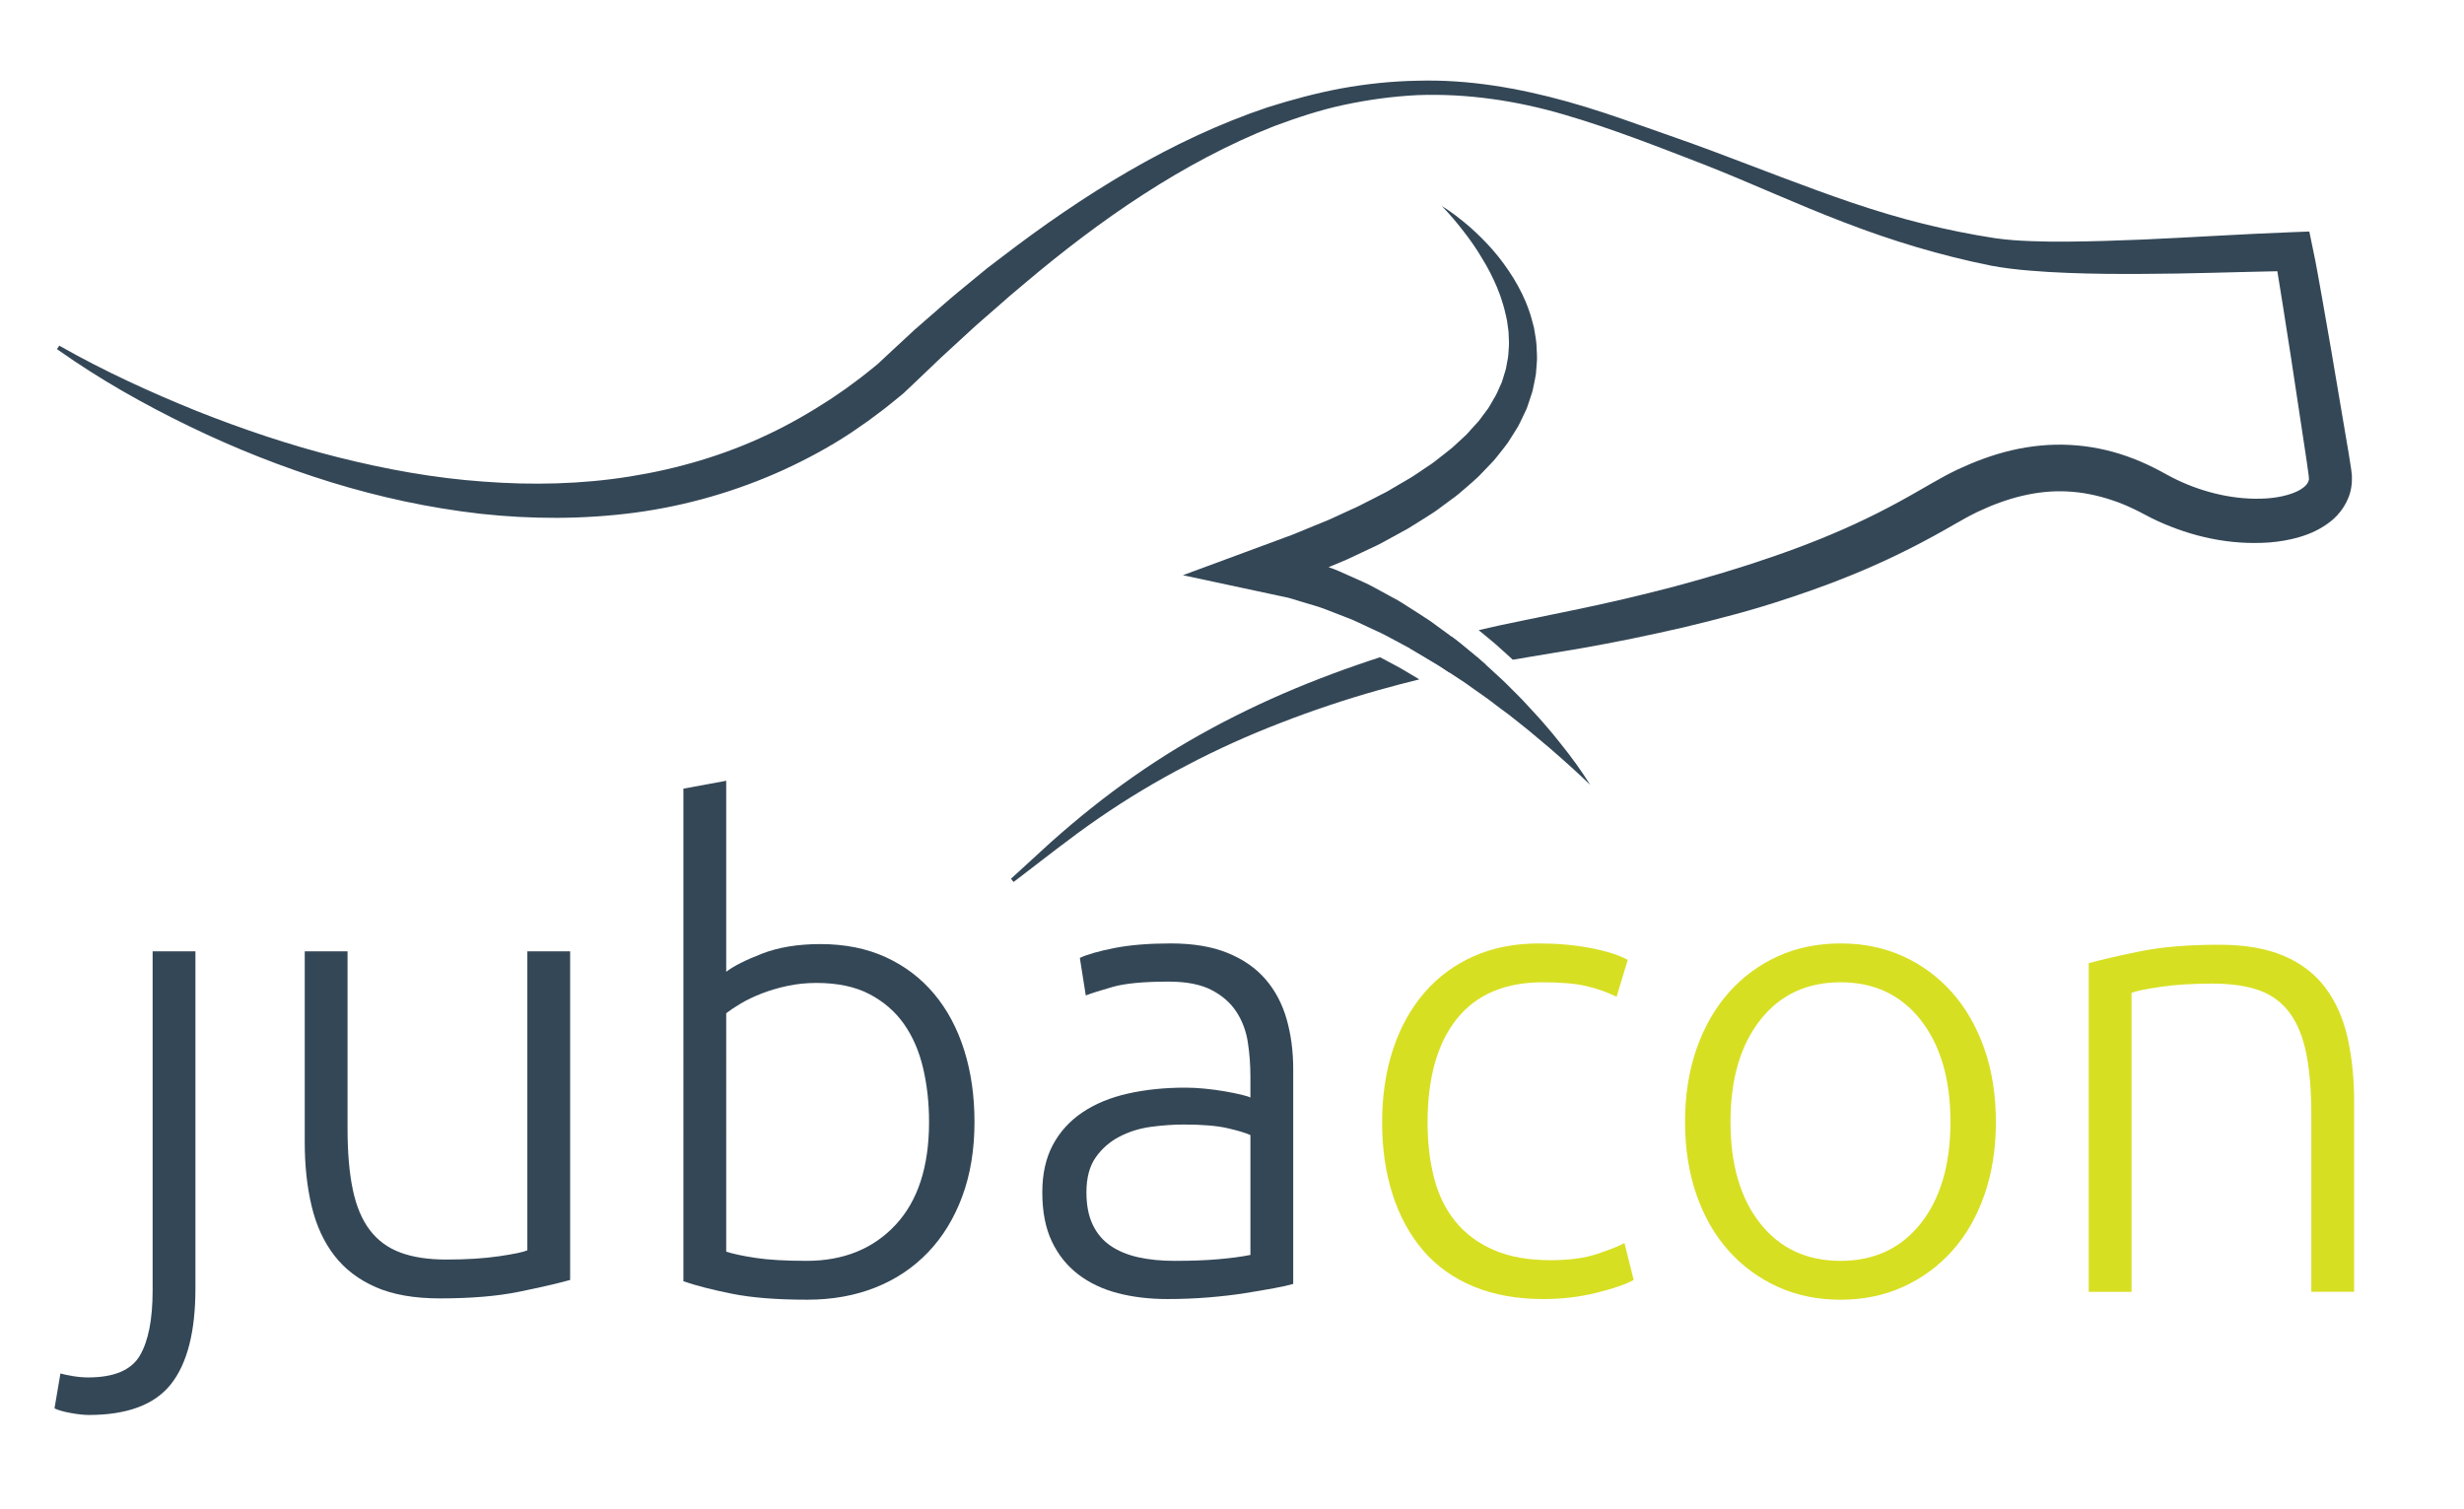
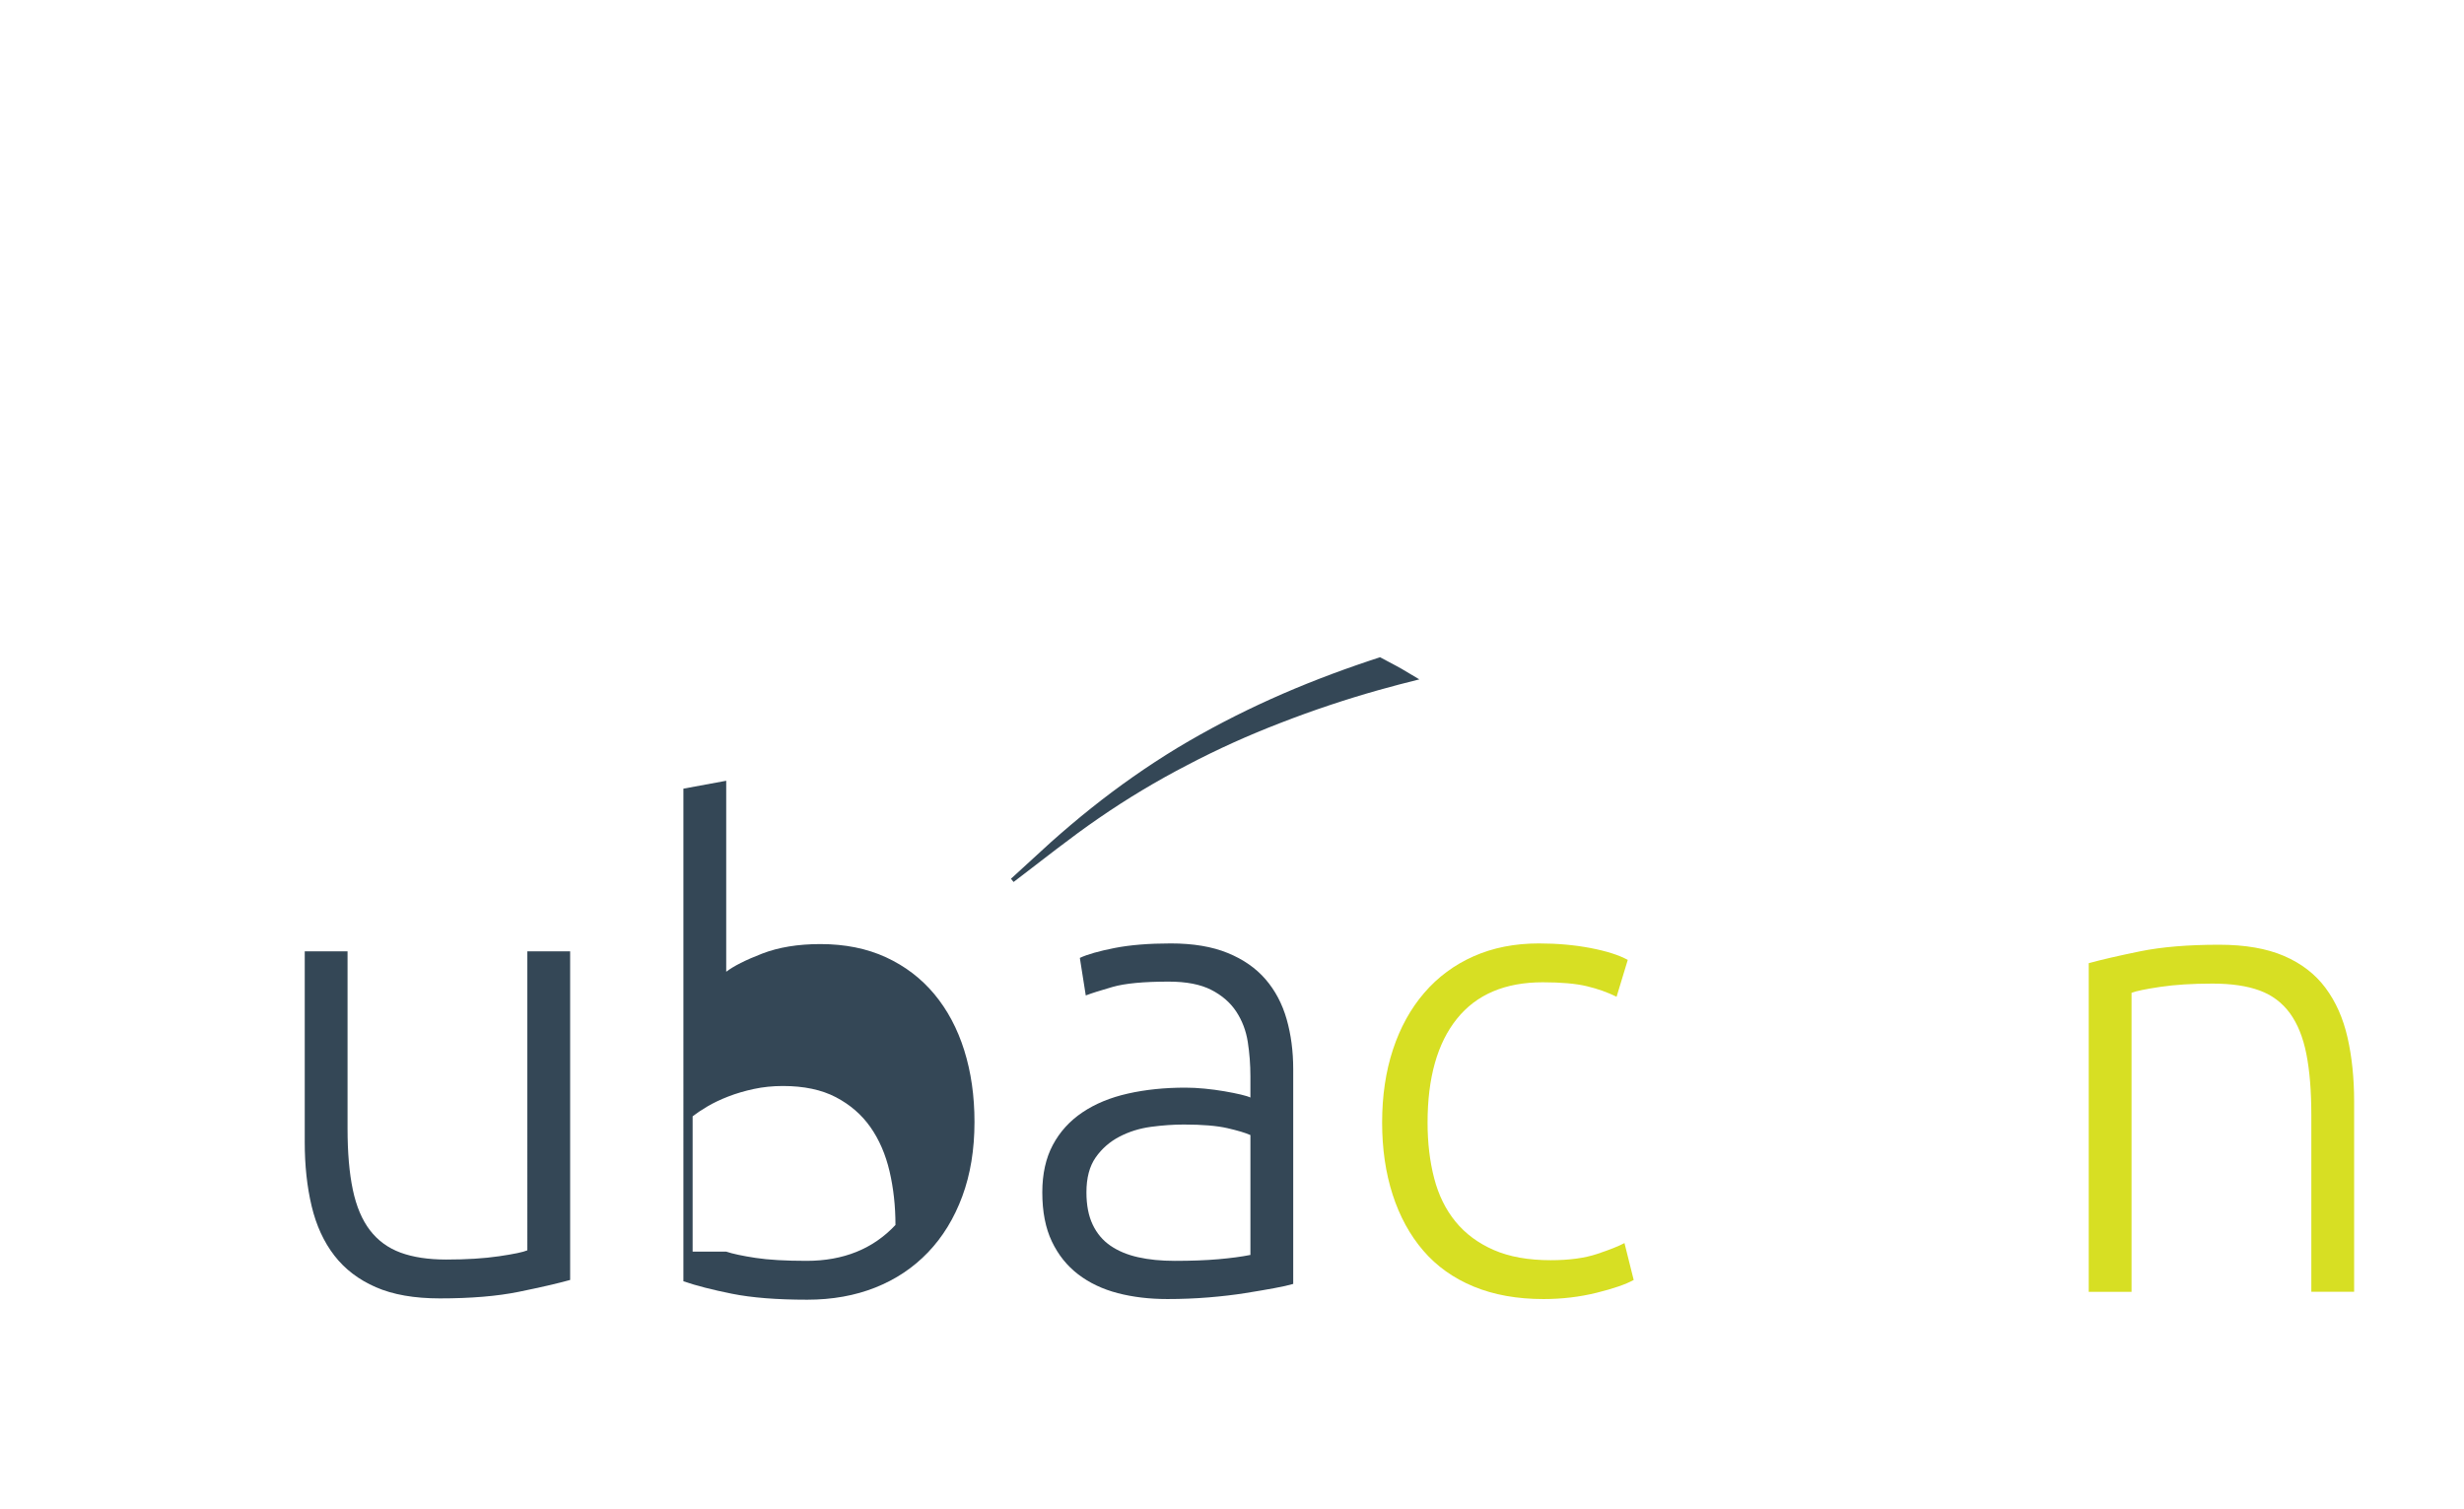
<svg xmlns="http://www.w3.org/2000/svg" version="1.1" x="0px" y="0px" width="1800px" height="1102.646px" viewBox="0 0 1800 1102.646" enable-background="new 0 0 1800 1102.646" xml:space="preserve">
  <g id="Layer_2">
</g>
  <g id="Layer_1">
</g>
  <g id="Layer_3">
    <g>
-       <path fill="#344756" d="M64.829,1033.627c-3.528,0-7.938-0.482-13.229-1.443c-5.296-0.961-9.215-2.088-11.787-3.365l4.33-25.498    c2.244,0.635,5.291,1.277,9.138,1.924c3.848,0.637,7.541,0.961,11.068,0.961c18.918,0,31.511-5.289,37.764-15.877    c6.252-10.582,9.382-26.459,9.382-47.627v-247.76h31.268v246.316c0,31.43-5.937,54.678-17.8,69.758    C113.092,1026.086,93.046,1033.627,64.829,1033.627z" />
      <path fill="#344756" d="M416.501,935.006c-9.305,2.57-21.816,5.455-37.523,8.656c-15.722,3.203-34.96,4.813-57.732,4.813    c-18.603,0-34.154-2.727-46.665-8.178c-12.51-5.451-22.612-13.148-30.307-23.092c-7.701-9.941-13.229-21.967-16.601-36.084    c-3.367-14.109-5.049-29.66-5.049-46.666V694.941h31.269v129.414c0,17.641,1.278,32.555,3.849,44.74    c2.565,12.189,6.738,22.053,12.511,29.588c5.771,7.535,13.229,12.986,22.368,16.354c9.143,3.367,20.284,5.053,33.435,5.053    c14.75,0,27.582-0.797,38.488-2.404c10.897-1.604,17.802-3.047,20.688-4.33V694.941h31.269V935.006z" />
-       <path fill="#344756" d="M530.514,709.855c5.451-4.162,14.191-8.58,26.221-13.229c12.024-4.648,26.216-6.977,42.575-6.977    c17.961,0,33.917,3.207,47.87,9.619c13.947,6.424,25.735,15.396,35.359,26.939c9.62,11.549,16.912,25.26,21.887,41.137    c4.97,15.873,7.458,33.275,7.458,52.199c0,20.201-2.969,38.328-8.901,54.361c-5.937,16.043-14.273,29.67-25.016,40.893    c-10.747,11.229-23.573,19.809-38.488,25.736c-14.911,5.932-31.507,8.898-49.789,8.898c-22.13,0-40.413-1.441-54.848-4.328    c-14.43-2.887-26.298-5.932-35.597-9.139V576.113l31.269-5.771V709.855z M530.514,914.318c4.81,1.607,11.947,3.125,21.412,4.566    c9.454,1.443,21.886,2.166,37.282,2.166c26.94,0,48.589-8.734,64.948-26.219c16.354-17.477,24.535-42.576,24.535-75.287    c0-13.787-1.443-26.861-4.329-39.213c-2.891-12.34-7.541-23.092-13.954-32.23c-6.417-9.139-14.838-16.43-25.258-21.893    c-10.426-5.445-23.33-8.176-38.728-8.176c-7.379,0-14.434,0.725-21.167,2.166c-6.734,1.443-12.986,3.289-18.763,5.529    c-5.771,2.25-10.826,4.654-15.154,7.219c-4.328,2.572-7.938,4.977-10.824,7.215V914.318z" />
+       <path fill="#344756" d="M530.514,709.855c5.451-4.162,14.191-8.58,26.221-13.229c12.024-4.648,26.216-6.977,42.575-6.977    c17.961,0,33.917,3.207,47.87,9.619c13.947,6.424,25.735,15.396,35.359,26.939c9.62,11.549,16.912,25.26,21.887,41.137    c4.97,15.873,7.458,33.275,7.458,52.199c0,20.201-2.969,38.328-8.901,54.361c-5.937,16.043-14.273,29.67-25.016,40.893    c-10.747,11.229-23.573,19.809-38.488,25.736c-14.911,5.932-31.507,8.898-49.789,8.898c-22.13,0-40.413-1.441-54.848-4.328    c-14.43-2.887-26.298-5.932-35.597-9.139V576.113l31.269-5.771V709.855z M530.514,914.318c4.81,1.607,11.947,3.125,21.412,4.566    c9.454,1.443,21.886,2.166,37.282,2.166c26.94,0,48.589-8.734,64.948-26.219c0-13.787-1.443-26.861-4.329-39.213c-2.891-12.34-7.541-23.092-13.954-32.23c-6.417-9.139-14.838-16.43-25.258-21.893    c-10.426-5.445-23.33-8.176-38.728-8.176c-7.379,0-14.434,0.725-21.167,2.166c-6.734,1.443-12.986,3.289-18.763,5.529    c-5.771,2.25-10.826,4.654-15.154,7.219c-4.328,2.572-7.938,4.977-10.824,7.215V914.318z" />
      <path fill="#344756" d="M855.24,689.17c16.358,0,30.225,2.326,41.612,6.975c11.383,4.65,20.604,11.064,27.665,19.24    c7.054,8.182,12.185,17.885,15.396,29.107c3.202,11.232,4.81,23.418,4.81,36.564v156.836c-3.212,0.961-7.861,2.006-13.955,3.123    c-6.091,1.127-13.151,2.332-21.163,3.609c-8.021,1.277-16.921,2.322-26.701,3.131c-9.79,0.795-19.808,1.197-30.07,1.197    c-13.157,0-25.258-1.441-36.321-4.328c-11.067-2.885-20.687-7.457-28.864-13.711c-8.182-6.252-14.6-14.27-19.245-24.053    c-4.655-9.781-6.976-21.727-6.976-35.842c0-13.471,2.565-25.016,7.694-34.641c5.132-9.619,12.347-17.559,21.65-23.811    c9.299-6.258,20.366-10.824,33.199-13.711c12.819-2.885,26.774-4.334,41.855-4.334c4.483,0,9.215,0.244,14.191,0.725    c4.965,0.48,9.78,1.127,14.429,1.924c4.65,0.807,8.663,1.609,12.03,2.404c3.367,0.807,5.689,1.525,6.977,2.168v-15.398    c0-8.656-0.646-17.076-1.924-25.258c-1.287-8.176-4.091-15.551-8.419-22.125c-4.328-6.572-10.426-11.863-18.282-15.877    c-7.861-4.01-18.205-6.016-31.031-6.016c-18.283,0-31.916,1.287-40.894,3.848c-8.983,2.57-15.557,4.654-19.725,6.258l-4.33-27.426    c5.452-2.561,13.872-4.965,25.26-7.215C825.487,690.297,839.197,689.17,855.24,689.17z M858.126,921.051    c12.184,0,22.854-0.396,31.993-1.203c9.144-0.797,16.912-1.842,23.335-3.125v-87.559c-3.532-1.602-9.144-3.283-16.839-5.053    c-7.696-1.758-18.282-2.643-31.75-2.643c-7.701,0-15.722,0.564-24.058,1.682c-8.343,1.127-16.04,3.533-23.093,7.219    c-7.055,3.688-12.832,8.74-17.315,15.154c-4.495,6.418-6.74,14.91-6.74,25.496c0,9.305,1.522,17.16,4.573,23.572    c3.046,6.42,7.375,11.545,12.991,15.398c5.606,3.848,12.339,6.654,20.206,8.414C839.281,920.172,848.181,921.051,858.126,921.051z    " />
      <path fill="#D7DF23" d="M1127.531,948.953c-19.244,0-36.244-3.051-50.994-9.139c-14.755-6.086-27.023-14.832-36.804-26.221    c-9.783-11.377-17.242-25.016-22.372-40.893c-5.13-15.873-7.695-33.438-7.695-52.676c0-19.559,2.647-37.361,7.938-53.404    c5.291-16.031,12.909-29.824,22.854-41.373c9.936-11.545,21.965-20.443,36.08-26.697c14.108-6.258,29.985-9.381,47.626-9.381    c13.473,0,26.056,1.127,37.765,3.365c11.704,2.25,20.765,5.137,27.184,8.658l-8.176,26.945    c-6.424-3.207-13.639-5.777-21.649-7.701c-8.021-1.924-18.764-2.885-32.236-2.885c-27.586,0-48.511,8.898-62.781,26.701    c-14.273,17.801-21.406,43.055-21.406,75.771c0,14.756,1.598,28.307,4.81,40.652c3.202,12.35,8.42,22.93,15.635,31.748    c7.214,8.828,16.513,15.717,27.902,20.688c11.382,4.975,25.258,7.459,41.617,7.459c13.468,0,24.773-1.521,33.917-4.572    c9.139-3.041,15.789-5.689,19.963-7.939l6.733,26.945c-5.772,3.207-14.838,6.334-27.178,9.381    C1153.912,947.428,1141.003,948.953,1127.531,948.953z" />
-       <path fill="#D7DF23" d="M1458.035,819.545c0,19.564-2.809,37.365-8.42,53.4c-5.611,16.041-13.467,29.67-23.573,40.893    c-10.101,11.227-22.052,19.963-35.841,26.217c-13.793,6.256-29.029,9.379-45.702,9.379c-16.679,0-31.915-3.123-45.704-9.379    c-13.793-6.254-25.734-14.99-35.841-26.217c-10.101-11.223-17.967-24.852-23.573-40.893c-5.617-16.035-8.419-33.836-8.419-53.4    c0-19.561,2.803-37.361,8.419-53.404c5.606-16.033,13.473-29.742,23.573-41.131c10.106-11.383,22.047-20.205,35.841-26.459    c13.789-6.258,29.024-9.381,45.704-9.381c16.673,0,31.909,3.123,45.702,9.381c13.789,6.254,25.74,15.076,35.841,26.459    c10.106,11.389,17.962,25.098,23.573,41.131C1455.226,782.184,1458.035,799.984,1458.035,819.545z M1424.842,819.545    c0-31.107-7.22-55.881-21.65-74.328c-14.433-18.443-33.998-27.664-58.693-27.664c-24.701,0-44.261,9.221-58.69,27.664    c-14.435,18.447-21.648,43.221-21.648,74.328c0,31.109,7.214,55.805,21.648,74.086c14.43,18.281,33.989,27.42,58.69,27.42    c24.695,0,44.26-9.139,58.693-27.42C1417.622,875.35,1424.842,850.654,1424.842,819.545z" />
      <path fill="#D7DF23" d="M1525.863,703.598c9.299-2.559,21.804-5.445,37.521-8.656c15.711-3.201,34.956-4.811,57.733-4.811    c18.918,0,34.713,2.727,47.389,8.176c12.666,5.457,22.767,13.23,30.307,23.336c7.531,10.102,12.904,22.213,16.116,36.322    c3.201,14.113,4.81,29.67,4.81,46.666v139.031h-31.269V814.73c0-17.631-1.205-32.547-3.61-44.742    c-2.405-12.184-6.418-22.129-12.025-29.826c-5.616-7.695-12.991-13.229-22.13-16.596c-9.144-3.367-20.616-5.053-34.398-5.053    c-14.755,0-27.503,0.807-38.245,2.404c-10.752,1.609-17.729,3.053-20.93,4.33v218.414h-31.269V703.598z" />
    </g>
    <path fill="#344756" d="M1023.93,488.588l12.92,7.689c-10,2.46-19.97,5.09-29.89,7.87c-24.12,6.8-47.89,14.76-71.25,23.83   c-23.39,8.99-46.29,19.29-68.5,30.979c-22.3,11.521-43.89,24.49-64.65,38.811c-20.8,14.27-40.52,30.13-60.83,45.54l-1.27,0.97   l-1.94-2.359l1.19-1.08l28.12-25.73c9.52-8.46,19.26-16.74,29.26-24.71c19.99-15.96,41.04-30.729,63-44.08   c22.02-13.24,44.89-25.12,68.34-35.689c23.46-10.561,47.52-19.78,71.92-27.95c2.6-0.87,5.21-1.73,7.82-2.57   c0.1,0.05,0.19,0.11,0.29,0.16c2.17,1.18,4.14,2.21,6.1,3.25C1017.83,485.247,1020.92,486.878,1023.93,488.588z" />
-     <path fill="#344756" d="M1075.04,476.758c3.55,2.84,6.99,5.8,10.37,8.819c-1.78,0.341-3.57,0.69-5.36,1.04   c-7.16,1.44-14.3,2.95-21.43,4.54c-3.73-2.46-7.4-5-11.27-7.229l-15.36-9.15c-0.76-0.439-1.53-0.87-2.3-1.3   c10.21-2.99,20.47-5.78,30.77-8.39C1065.53,468.718,1070.2,472.848,1075.04,476.758z" />
-     <path fill="#344756" d="M1718.11,348.367l-0.01,2.351c-0.03,1.56-0.1,3.21-0.35,4.46c-1.39,10.97-8.34,20.51-15.53,25.979   c-7.29,5.65-14.94,8.94-22.34,11.13c-7.43,2.2-14.77,3.37-22.01,3.971c-28.91,2.069-56.69-4.16-82.2-15.91   c-3.2-1.44-6.3-3.11-9.41-4.74c-2.27-1.15-5.7-3.03-7.87-3.97c-4.87-2.32-10.32-4.59-15.59-6.3c-10.65-3.53-21.55-5.82-32.56-6.32   c-22.12-1.15-44.02,4.68-65.56,14.88l-3.79,1.9c-1.38,0.71-2.94,1.439-4.08,2.13l-7.63,4.279c-5.4,3.141-11.06,6.301-16.72,9.421   c-11.44,6.22-23.12,12.189-35,17.659c-23.74,11.021-48.13,20.221-72.74,28.261c-24.57,8.239-49.56,14.67-74.56,20.68   c-25.05,5.8-50.19,10.979-75.41,15.4l-37.67,6.279c-4.04,0.65-8.02,1.32-11.97,2.021c-0.76-0.7-1.51-1.391-2.26-2.08l-2.82-2.59   c-5.58-5.13-10.34-9.261-15-12.98c-1.31-1.07-2.68-2.21-4.05-3.34c-0.25-0.21-0.51-0.42-0.76-0.63   c10.69-2.48,21.47-4.88,31.96-6.94l37.2-7.66c24.65-5.039,49.11-10.8,73.35-17.14c24.19-6.5,48.18-13.58,71.68-21.72   c23.52-8.08,46.58-17.19,68.73-27.891c11.1-5.31,21.94-11.069,32.72-17.14l16.38-9.38l9-5.01c1.59-0.9,2.91-1.51,4.36-2.25   l4.73-2.34c12.15-5.641,25.29-10.641,39.05-13.87c13.77-3.221,28.19-4.7,42.55-3.96c14.35,0.729,28.56,3.58,41.9,8.31   c6.75,2.37,13.01,5.07,19.53,8.33c3.59,1.74,5.7,2.99,9.05,4.78c2.49,1.33,4.95,2.72,7.53,3.91c20.33,9.81,43.69,15.14,65.53,13.77   c10.65-0.63,21.5-3.49,27.14-7.9c2.8-2.22,3.67-3.85,3.98-5.569c0.12-0.311,0.02-0.25,0.06-0.28l0.08-0.03   c0.01-0.029,0.06,0.051,0.06-0.069l-0.06-0.59l-0.21-2.381l-0.26-1.949l-1.25-8.94l-11.37-75.16l-5.88-37.56l-3.01-18.7l-1.1-6.83   c-32.25,0.6-64.95,1.85-97.63,1.94c-18.43,0.119-36.89,0.029-55.45-0.73c-9.27-0.36-18.57-0.86-27.93-1.68   c-9.09-0.71-19.5-1.971-28.15-3.61c-37.03-7.45-72.42-18.189-107-31.51c-34.55-13.14-67.82-28.64-101.74-42   c-33.98-13.14-68.29-26.68-103.03-36.811c-34.78-10.229-70.93-15.56-106.94-14.27c-17.99,0.86-35.87,3.31-53.47,7.03   c-17.62,3.68-34.75,9.43-51.61,15.67c-33.53,13.21-65.4,30.399-95.69,50.01c-30.32,19.62-59.09,41.66-86.729,65.04l-10.391,8.75   l-10.21,8.96c-6.79,5.98-13.77,11.8-20.33,17.98l-19.93,18.319l-19.88,18.96l-4.99,4.71l-1.25,1.19l-0.62,0.58l-0.319,0.3l-0.9,0.8   l-2.76,2.25c-3.7,2.97-7.311,6.05-11.09,8.92l-11.41,8.53l-11.72,8.12c-15.82,10.56-32.63,19.63-49.91,27.58   c-34.62,15.779-71.55,26.39-109.05,31.359c-37.51,4.92-75.41,4.841-112.62,0.771c-37.22-4.23-73.78-12.16-109.27-23.09   c-35.48-10.98-69.98-24.65-103.21-40.75c-33.23-16.08-65.39-34.261-95.5-55.511l-1.31-0.93l1.67-2.54l1.399,0.8   c31.76,17.98,65.061,33.181,98.74,46.851c33.81,13.42,68.25,25.06,103.32,33.859c35.04,8.811,70.6,15.301,106.36,17.811   c35.7,2.729,71.57,1.939,106.58-3.65c34.99-5.54,69.17-15.52,101-30.62c15.95-7.47,31.2-16.31,45.97-25.909l10.9-7.46l10.64-7.86   c3.53-2.64,6.9-5.5,10.36-8.24l2.58-2.08l1.93-1.81l5.01-4.69l20.149-18.68l21.021-18.32c6.95-6.189,14.2-11.92,21.31-17.859   l10.74-8.801l11.06-8.43c29.42-22.52,60-43.68,92.16-62.34c32.16-18.63,65.95-34.7,101.28-46.59c17.79-5.62,35.79-10.49,54.13-13.9   c18.34-3.3,36.93-5.27,55.55-5.59c37.32-1.1,74.37,5.44,109.93,15.36c17.8,4.979,35.27,10.92,52.56,17.08   c17.3,6.149,34.57,12.02,51.86,18.479c34.47,12.88,68.51,26.43,102.9,38.13c17.2,5.811,34.53,11.061,52.05,15.41   c17.42,4.31,35.47,7.95,52.76,10.59c9.44,1.3,17.27,1.811,26.46,2.141c8.92,0.369,17.94,0.43,26.97,0.35   c18.07-0.17,36.24-0.75,54.43-1.51c36.45-1.62,72.78-4.021,109.85-5.42l11.75-0.45l2.32,11.27l2.09,10.16l1.76,9.45l3.37,18.83   l6.56,37.57l12.74,75.229l1.55,9.89c0.13,0.95,0.25,1.42,0.39,2.761l0.24,2.37l0.07,0.59L1718.11,348.367z" />
    <g>
-       <path fill="#344756" d="M1161.7,573.348c-4.45-4.26-8.89-8.48-13.46-12.57c-4.57-4.08-9.05-8.21-13.71-12.16    c-4.53-4.069-9.38-7.81-13.95-11.79c-4.58-3.979-9.46-7.63-14.15-11.449c-4.66-3.86-9.72-7.24-14.46-10.971    c-4.73-3.739-9.74-7.12-14.65-10.59c-4.86-3.55-9.79-6.99-14.87-10.18c-1.29-0.811-2.56-1.641-3.83-2.48    c-3.73-2.46-7.4-5-11.27-7.229l-15.36-9.15c-0.76-0.439-1.53-0.87-2.3-1.3c-4.44-2.45-8.94-4.74-13.38-7.15    c-5.17-2.909-10.54-5.37-15.9-7.81c-5.39-2.38-10.59-5.22-16.11-7.21l-16.37-6.33c-5.42-2.18-11.11-3.47-16.63-5.25l-8.33-2.55    c-2.77-0.86-5.63-1.26-8.44-1.92l-16.91-3.62l-53.49-11.45l51.18-18.92l22.41-8.28c7.55-2.59,14.73-5.89,22.1-8.83l11-4.479    l10.74-4.94l10.74-4.93l10.46-5.33l10.45-5.36l10.03-5.899c3.29-2.03,6.8-3.8,9.97-5.96l9.56-6.431c3.28-2.06,6.28-4.38,9.22-6.77    c2.93-2.4,6.08-4.601,8.93-7.05l8.28-7.61c2.9-2.45,5.03-5.41,7.61-8.08c1.23-1.37,2.58-2.68,3.71-4.11l3.25-4.39l3.28-4.38    c1.03-1.49,1.82-3.09,2.76-4.63c1.85-3.09,3.72-6.19,5-9.5l2.2-4.89c0.64-1.66,1.06-3.381,1.61-5.08    c0.49-1.7,1.12-3.391,1.53-5.12l0.95-5.261c0.89-3.5,0.83-7.1,1.16-10.71c0.27-3.609-0.21-7.25-0.25-10.92    c-0.61-3.63-0.78-7.37-1.72-11c-0.82-3.659-1.68-7.34-2.92-10.949c-1.01-3.69-2.5-7.24-3.92-10.841    c-3.03-7.13-6.6-14.149-10.8-20.869c-4.01-6.841-8.58-13.44-13.56-19.761c-4.92-6.39-10.16-12.58-15.87-18.439    c7,4.26,13.49,9.37,19.79,14.72c6.22,5.44,12.15,11.29,17.66,17.61c5.53,6.31,10.46,13.189,14.98,20.439    c4.43,7.29,8.39,15.05,11.23,23.37c1.61,4.09,2.47,8.47,3.72,12.74c0.66,4.41,1.65,8.82,1.88,13.33c0.15,4.51,0.63,9.06,0.09,13.6    l-0.54,6.84c-0.31,2.25-0.85,4.471-1.27,6.721c-0.49,2.229-0.87,4.51-1.47,6.71l-2.15,6.489c-0.77,2.131-1.35,4.391-2.31,6.44    l-2.93,6.13c-1.01,2.021-1.91,4.13-3.03,6.08l-3.55,5.7l-3.6,5.7c-1.25,1.85-2.68,3.52-4.02,5.29    c-2.83,3.38-5.36,7.159-8.48,10.199l-9.11,9.471c-3.14,3.02-6.44,5.779-9.71,8.63c-3.25,2.88-6.56,5.67-10.06,8.109l-10.34,7.641    c-3.45,2.54-7.1,4.66-10.68,6.96l-10.8,6.729l-11.08,6.08c-3.71,1.98-7.36,4.12-11.12,5.99l-11.35,5.34l-11.36,5.34l-11.53,4.811    c-0.5,0.21-1.01,0.42-1.51,0.62c2.7,0.939,5.37,1.93,7.97,3.1l17.48,7.81c5.85,2.551,11.25,5.921,16.88,8.841l8.35,4.54    c2.75,1.569,5.35,3.369,8.03,5.04c5.3,3.43,10.69,6.71,15.88,10.26l15.21,11.13c0.03,0.02,0.06,0.04,0.09,0.07    c5.07,3.63,9.74,7.76,14.58,11.67c3.55,2.84,6.99,5.8,10.37,8.819c1.27,1.141,2.53,2.29,3.78,3.44    c4.58,4.229,9.24,8.36,13.59,12.82c4.39,4.399,8.85,8.729,13.01,13.35c4.16,4.61,8.48,9.05,12.48,13.78    c4.06,4.68,8.06,9.399,11.85,14.3C1147.88,552.878,1155.16,562.907,1161.7,573.348z" />
-     </g>
+       </g>
  </g>
  <g id="punkte">
</g>
  <g id="Layer_5">
</g>
</svg>